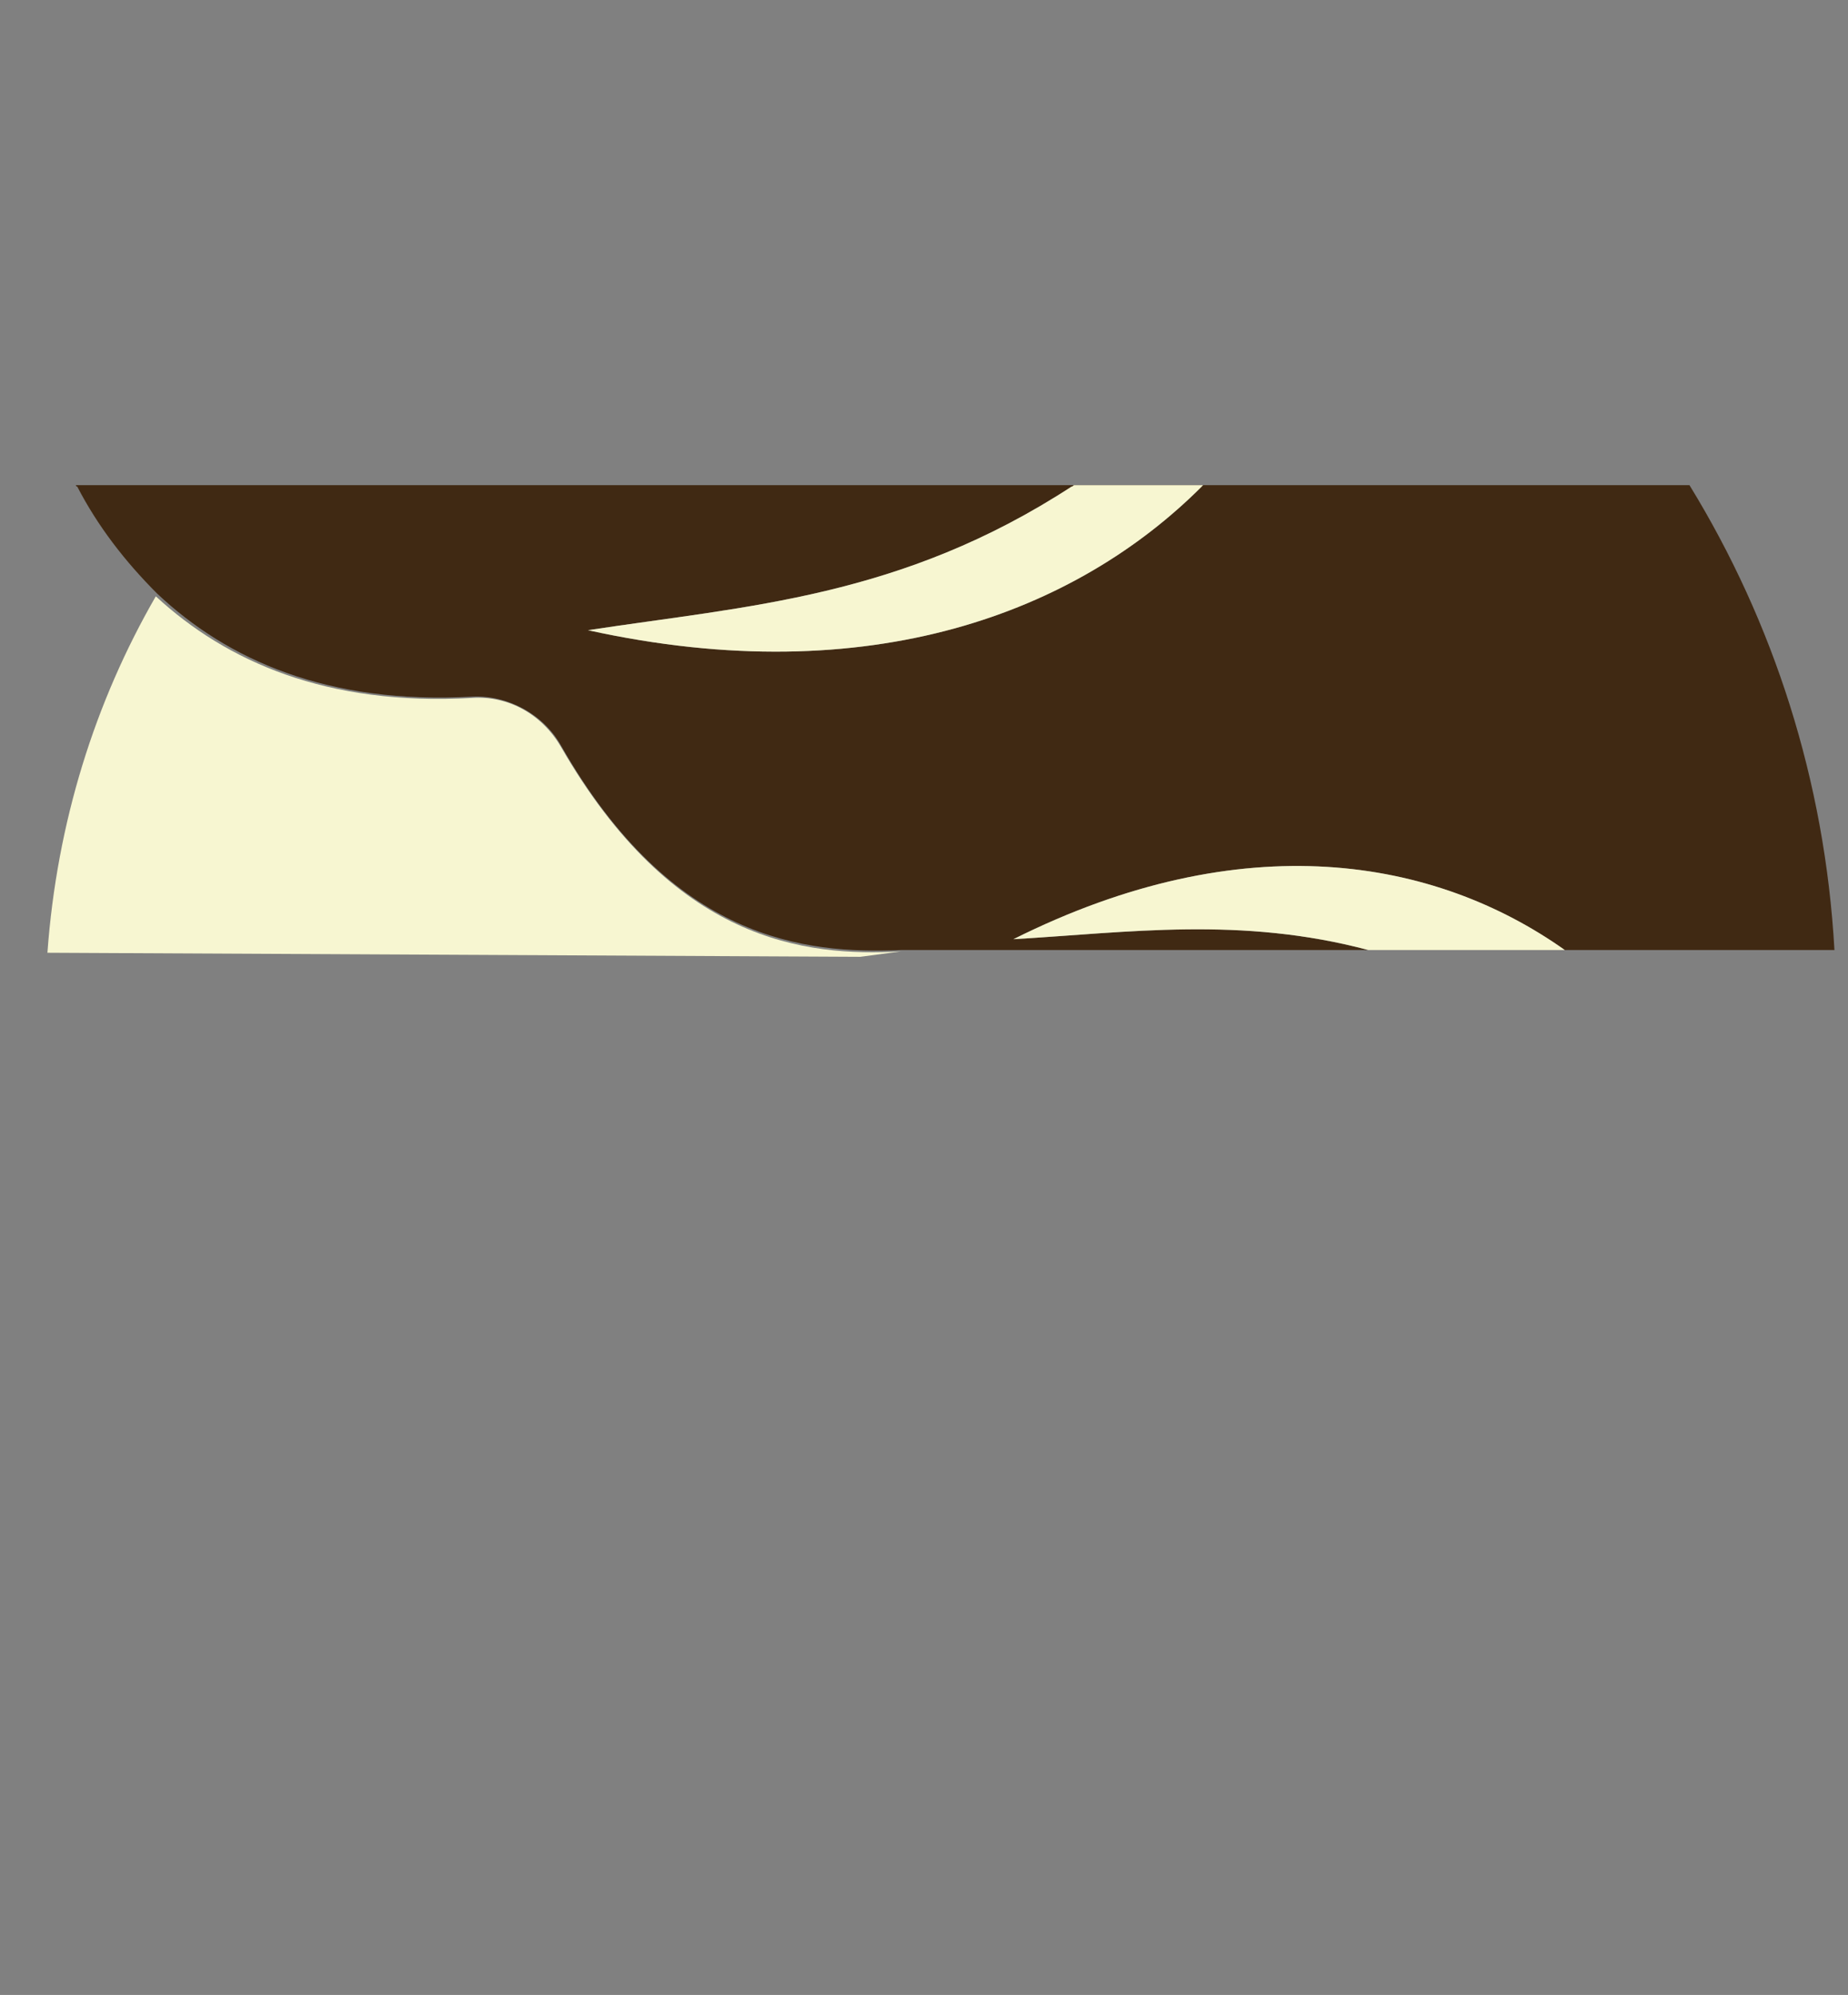
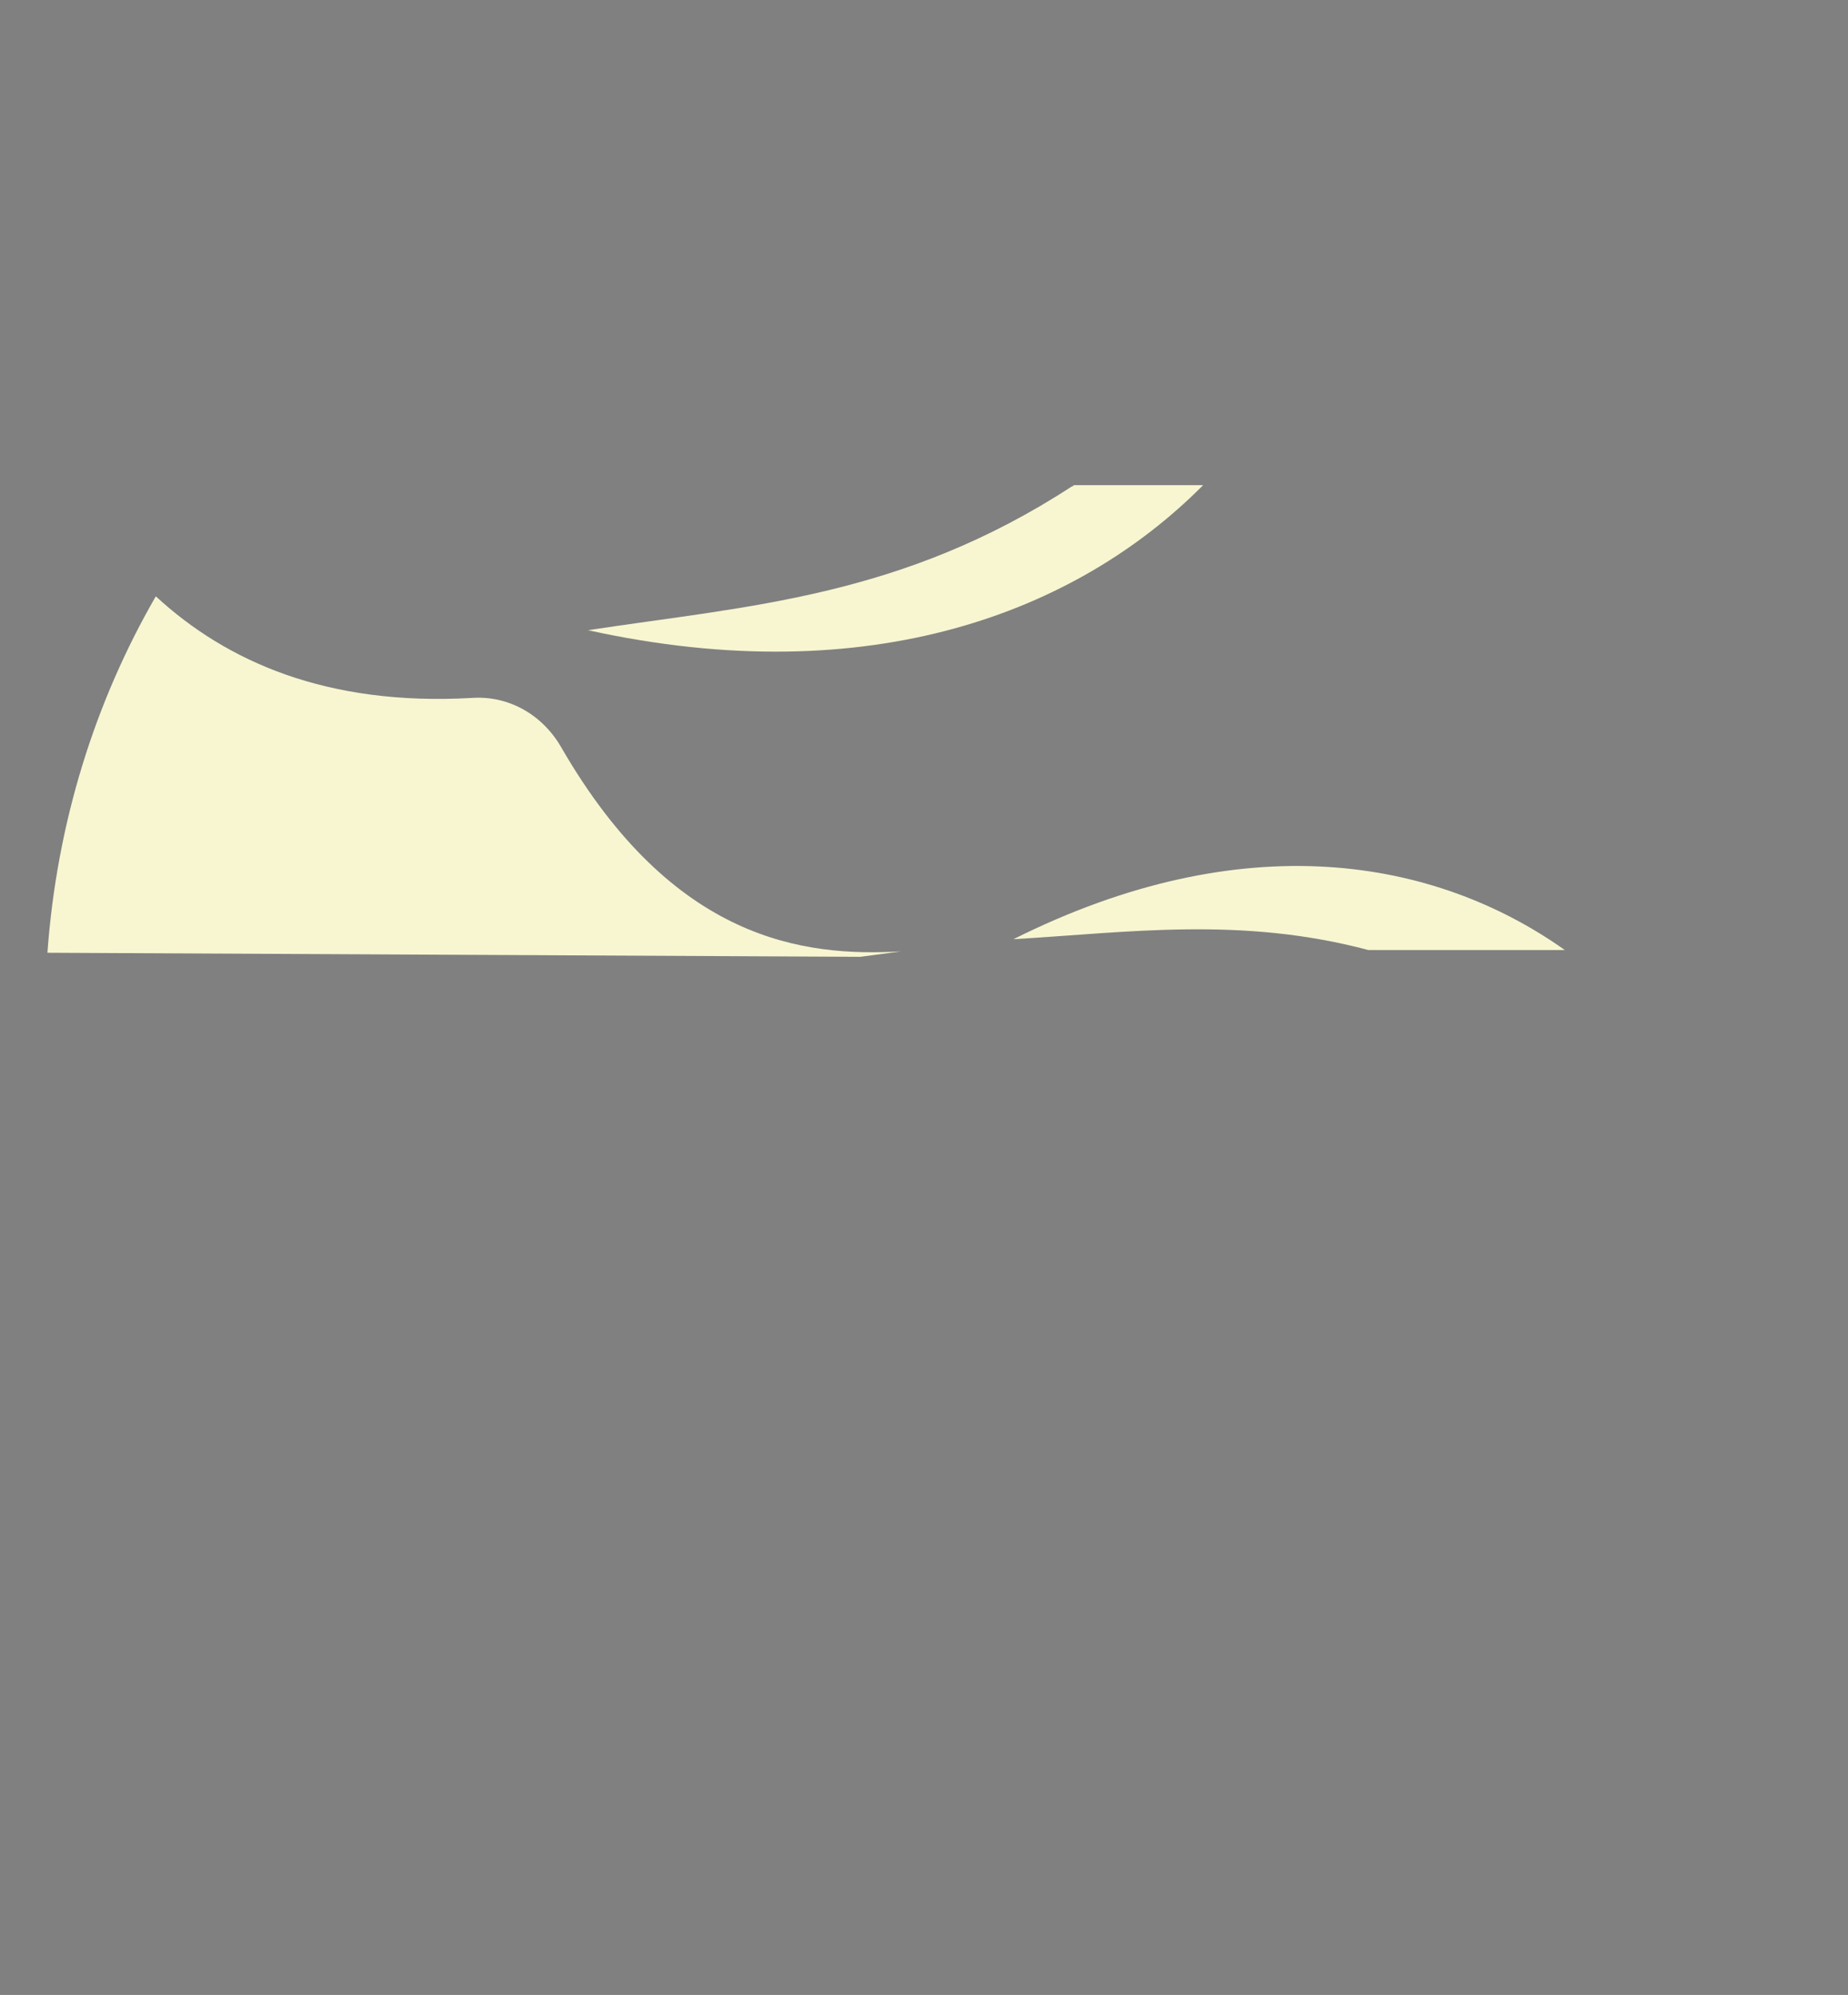
<svg xmlns="http://www.w3.org/2000/svg" version="1.1" id="Calque_1" x="0px" y="0px" viewBox="0 0 136.4 147.2" style="enable-background:new 0 0 136.4 147.2;" xml:space="preserve">
  <rect x="0" y="0" width="136.4" height="147.2" fill="#808080" stroke="none" />
  <style type="text/css">
	.st0{fill:none;}
	.st1{fill:#402913;}
	.st2{fill:#F7F6D1;}
	.st3{fill:#F8F6D0;}
</style>
-   <path class="st0" d="M124.5,35.8C111.8,15.6,89.3,2.1,63.6,2.1h-1.1C43.3,1.7,34.7,8.5,19.8,15.3c-6.3,2.9-10.6,3.5-13.6,3  C3,17.8,0.4,20.8,1.1,24c0.7,2.9,1.7,6.2,3.2,9.5c0.4,0.8,0.8,1.6,1.2,2.4h119.1C124.6,35.9,124.6,35.8,124.5,35.8z M79.2,35.8  c6.2-4,12.6-9.9,19.6-18.6c-1.1,6.2-4.4,13-10,18.6H79.2z" />
-   <path class="st1" d="M115.5,70.1h19.9c-0.7-12.5-4.5-24.2-10.7-34.3H5.6c0,0,0,0.1,0.1,0.1c1.5,2.9,3.5,5.5,5.9,7.9  c5.2,4.9,12.6,8.2,23.3,7.6c2.6-0.1,5.2,1.3,6.5,3.6c8.2,14.4,18,15.4,25.1,15.1H101c-9.4-2.5-17.6-1.3-26.2-0.8  C91.8,60.8,105.9,63.3,115.5,70.1z M43.4,46.5c11.8-1.8,23.1-2.4,35.7-10.6h9.6C79.5,45.1,64.3,51.1,43.4,46.5z" />
  <path class="st2" d="M115.5,70.1H101c-9.4-2.5-17.7-1.3-26.2-0.8C91.8,60.8,105.9,63.3,115.5,70.1z" />
  <path class="st2" d="M34.8,51.5c2.7-0.2,5.2,1.2,6.6,3.6c8.3,14.4,18,15.5,25.1,15.1l-3,0.4l-60-0.3c0.7-9.6,3.5-18.5,8-26.3  C16.7,48.8,24.1,52.1,34.8,51.5z" />
-   <path class="st0" d="M66.6,70.1c-11.7,3.2-19.9,12.3-26.4,25.2c-1.2,2.3-3.5,3.7-6,3.9c-9.7,0.6-17,3.4-22.1,7.8  c-5.6-9.3-8.8-20.3-8.8-32c0-1.6,0.1-3.1,0.2-4.7l60,0.3l3-0.4C66.5,70.1,66.6,70.1,66.6,70.1z" />
-   <path class="st0" d="M128.2,86.7c-3.9-3.7-7.6-6.6-11.1-9c-5.9-4-11.1-6.3-16.1-7.6h14.5c0.5,0.4,1,0.7,1.5,1.2  C122.4,75.5,126.2,81.2,128.2,86.7z" />
-   <path class="st0" d="M135.5,73.9c0,14.2-4.1,27.4-11.2,38.5H7.2c1.3-2,3-3.9,4.9-5.5c5.2-4.4,12.4-7.2,22.1-7.8  c2.5-0.2,4.8-1.6,6-3.9C46.7,82.3,54.9,73.3,66.6,70h-0.1h0.1H101c4.9,1.3,10.2,3.6,16.1,7.6c3.5,2.4,7.2,5.3,11.1,9  c-2-5.6-5.8-11.2-11.1-15.5c-0.5-0.4-1-0.8-1.5-1.2h1.5h18.4C135.4,71.4,135.5,72.6,135.5,73.9z" />
+   <path class="st0" d="M128.2,86.7c-5.9-4-11.1-6.3-16.1-7.6h14.5c0.5,0.4,1,0.7,1.5,1.2  C122.4,75.5,126.2,81.2,128.2,86.7z" />
  <path class="st0" d="M124.3,112.4c-4.4,6.9-10,13.1-16.5,18.1c-12.2,9.5-27.5,15.2-44.2,15.2c-12.6,0-24.5-3.3-34.8-9  c-1.2-0.8-2.3-1.4-3.4-2c-7.3-3.9-13-3.4-16.8-2C5.4,134,2,131.4,2.3,128c0.3-4.5,1.3-8.6,3-12.2c0.6-1.2,1.2-2.4,1.9-3.5  L124.3,112.4L124.3,112.4z" />
  <path class="st0" d="M101,128.3C98.2,111.8,79.3,91.6,45.6,99C63.2,101.7,79.9,101.8,101,128.3z" />
  <path class="st2" d="M88.7,35.9c-9.2,9.2-24.4,15.2-45.3,10.6c11.8-1.8,23.1-2.4,35.7-10.6H88.7z" />
  <path class="st0" d="M98.8,17.2c-1.1,6.2-4.4,13-10,18.6h-9.6C85.4,31.8,91.9,25.9,98.8,17.2z" />
  <path class="st3" d="M88.8,35.8c0,0-0.1,0.1-0.1,0.1h-9.6c0.1,0,0.1-0.1,0.2-0.1H88.8z" />
</svg>